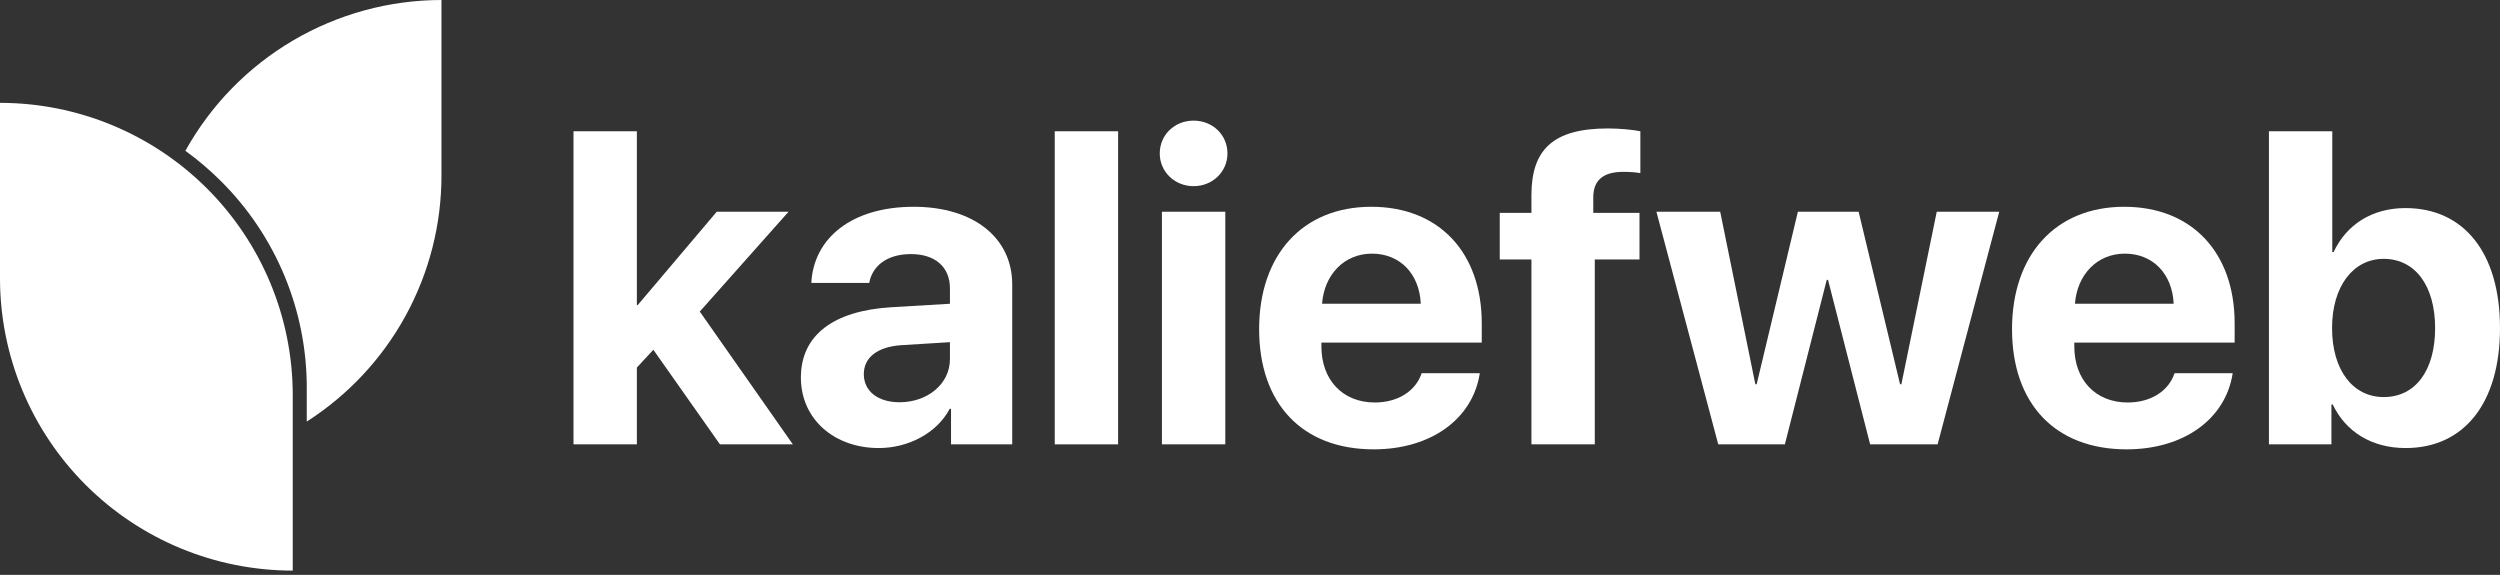
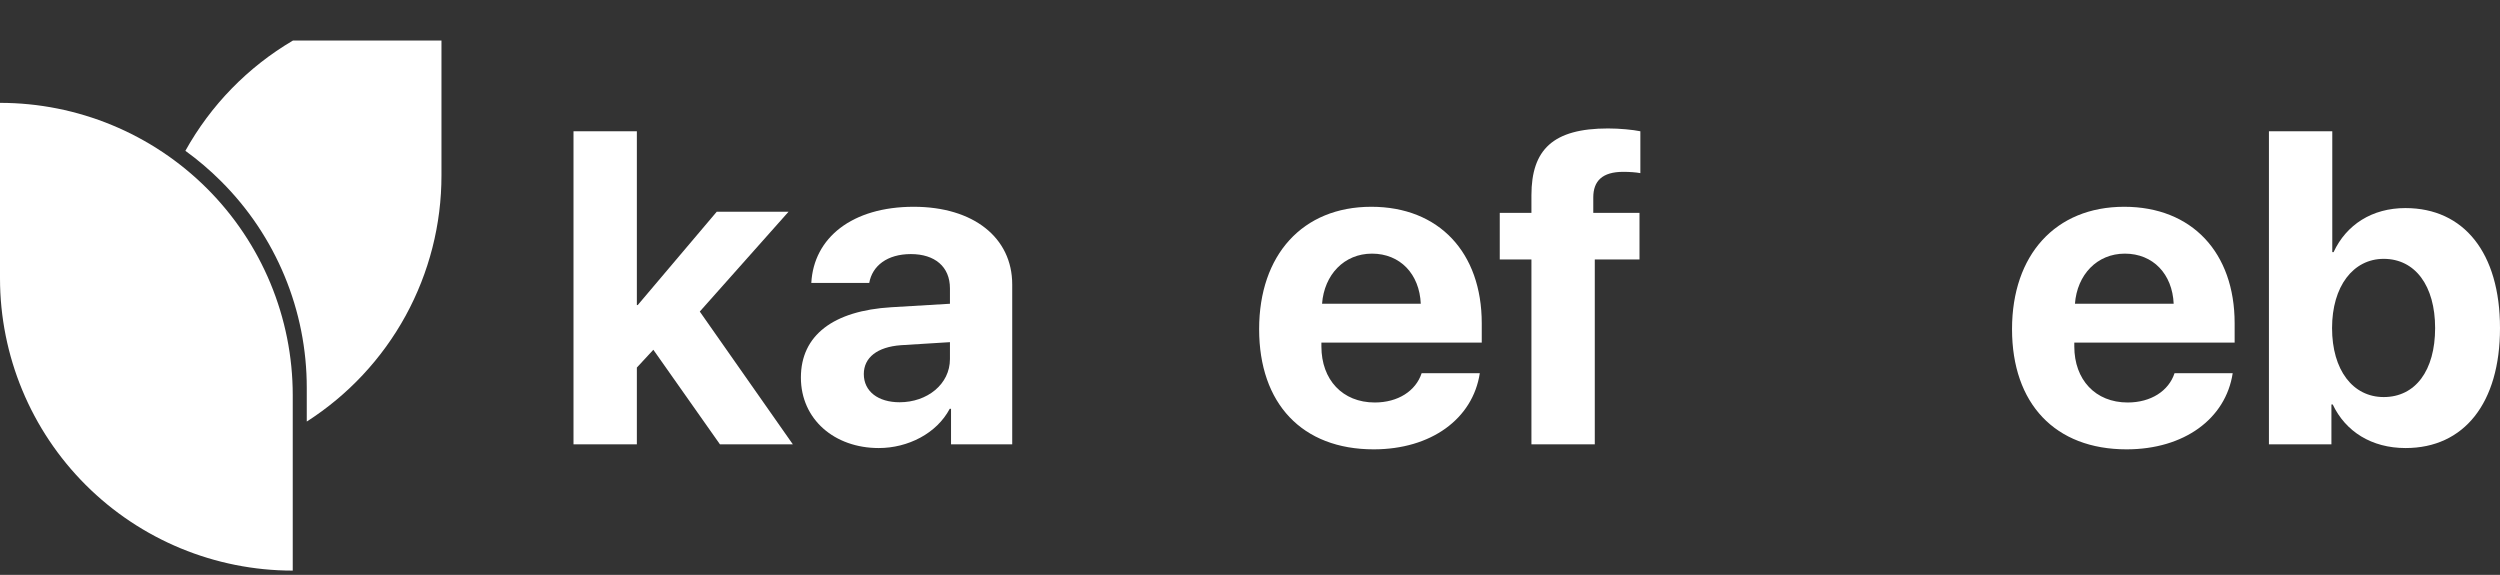
<svg xmlns="http://www.w3.org/2000/svg" width="187" height="43" viewBox="0 0 187 43" fill="none">
  <rect x="0" y="0" width="187" height="43" fill="#333333" stroke="none" />
-   <path d="M33.022 0V13.119C33.025 16.786 32.103 20.395 30.343 23.613C28.582 26.831 26.038 29.554 22.946 31.532V29.017C22.95 26.145 22.386 23.3 21.285 20.646C20.185 17.993 18.57 15.582 16.533 13.554C15.706 12.727 14.814 11.967 13.866 11.281C15.763 7.865 18.54 5.017 21.91 3.034C25.28 1.05 29.119 0.003 33.031 0H33.022Z" fill="white" />
+   <path d="M33.022 0V13.119C33.025 16.786 32.103 20.395 30.343 23.613C28.582 26.831 26.038 29.554 22.946 31.532V29.017C22.95 26.145 22.386 23.3 21.285 20.646C20.185 17.993 18.57 15.582 16.533 13.554C15.706 12.727 14.814 11.967 13.866 11.281C15.763 7.865 18.54 5.017 21.91 3.034H33.022Z" fill="white" />
  <path d="M0 7.694C5.807 7.694 11.377 9.998 15.484 14.099C19.59 18.2 21.897 23.762 21.897 29.561V42.681C16.09 42.681 10.521 40.377 6.415 36.277C2.308 32.177 0.001 26.615 0 20.816L0 7.694Z" fill="white" />
  <path d="M47.702 22.819L53.61 15.84H58.981L52.344 23.305L59.306 33.238H53.853L48.87 26.162L47.637 27.493V33.238H42.898V9.819H47.637V22.819H47.702Z" fill="white" />
  <path d="M67.291 30.089C69.352 30.089 71.056 28.742 71.056 26.86V25.594L67.388 25.821C65.619 25.951 64.613 26.746 64.613 27.98C64.613 29.278 65.684 30.089 67.291 30.089ZM65.733 33.514C62.422 33.514 59.907 31.372 59.907 28.239C59.907 25.074 62.341 23.241 66.674 22.981L71.056 22.721V21.569C71.056 19.946 69.92 19.005 68.135 19.005C66.366 19.005 65.246 19.881 65.019 21.163H60.686C60.864 17.787 63.737 15.467 68.346 15.467C72.809 15.467 75.714 17.771 75.714 21.277V33.238H71.137V30.576H71.04C70.066 32.426 67.908 33.514 65.733 33.514Z" fill="white" />
-   <path d="M78.895 33.238V9.819H83.634V33.238H78.895Z" fill="white" />
-   <path d="M86.912 33.238V15.84H91.652V33.238H86.912ZM89.282 13.925C87.854 13.925 86.75 12.837 86.75 11.474C86.75 10.095 87.854 9.023 89.282 9.023C90.71 9.023 91.814 10.095 91.814 11.474C91.814 12.837 90.71 13.925 89.282 13.925Z" fill="white" />
  <path d="M102.623 18.972C100.545 18.972 99.052 20.546 98.89 22.721H106.274C106.177 20.498 104.733 18.972 102.623 18.972ZM106.339 27.915H110.689C110.169 31.323 107.053 33.611 102.753 33.611C97.397 33.611 94.183 30.187 94.183 24.62C94.183 19.07 97.429 15.467 102.574 15.467C107.638 15.467 110.835 18.891 110.835 24.182V25.626H98.841V25.918C98.841 28.401 100.416 30.106 102.834 30.106C104.57 30.106 105.901 29.245 106.339 27.915Z" fill="white" />
  <path d="M114.551 33.238V19.41H112.182V15.921H114.551V14.606C114.551 11.198 116.158 9.608 120.28 9.608C121.157 9.608 122.147 9.705 122.699 9.819V12.951C122.358 12.886 121.887 12.854 121.417 12.854C119.858 12.854 119.177 13.535 119.177 14.769V15.921H122.634V19.41H119.29V33.238H114.551Z" fill="white" />
-   <path d="M149.542 15.84L144.933 33.238H139.886L136.737 20.936H136.64L133.508 33.238H128.525L123.9 15.84H128.671L131.3 28.742H131.398L134.481 15.84H139.026L142.125 28.742H142.223L144.868 15.84H149.542Z" fill="white" />
  <path d="M158.939 18.972C156.862 18.972 155.369 20.546 155.206 22.721H162.591C162.493 20.498 161.049 18.972 158.939 18.972ZM162.656 27.915H167.005C166.486 31.323 163.37 33.611 159.069 33.611C153.713 33.611 150.5 30.187 150.5 24.62C150.5 19.07 153.746 15.467 158.89 15.467C163.954 15.467 167.151 18.891 167.151 24.182V25.626H155.158V25.918C155.158 28.401 156.732 30.106 159.15 30.106C160.887 30.106 162.218 29.245 162.656 27.915Z" fill="white" />
  <path d="M179.94 33.514C177.392 33.514 175.445 32.28 174.487 30.252H174.39V33.238H169.716V9.819H174.455V18.858H174.552C175.51 16.797 177.441 15.564 179.924 15.564C184.306 15.564 187 18.923 187 24.539C187 30.138 184.322 33.514 179.94 33.514ZM178.301 19.362C176.013 19.362 174.438 21.423 174.438 24.539C174.438 27.687 175.996 29.7 178.301 29.7C180.671 29.7 182.147 27.72 182.147 24.539C182.147 21.374 180.654 19.362 178.301 19.362Z" fill="white" />
</svg>